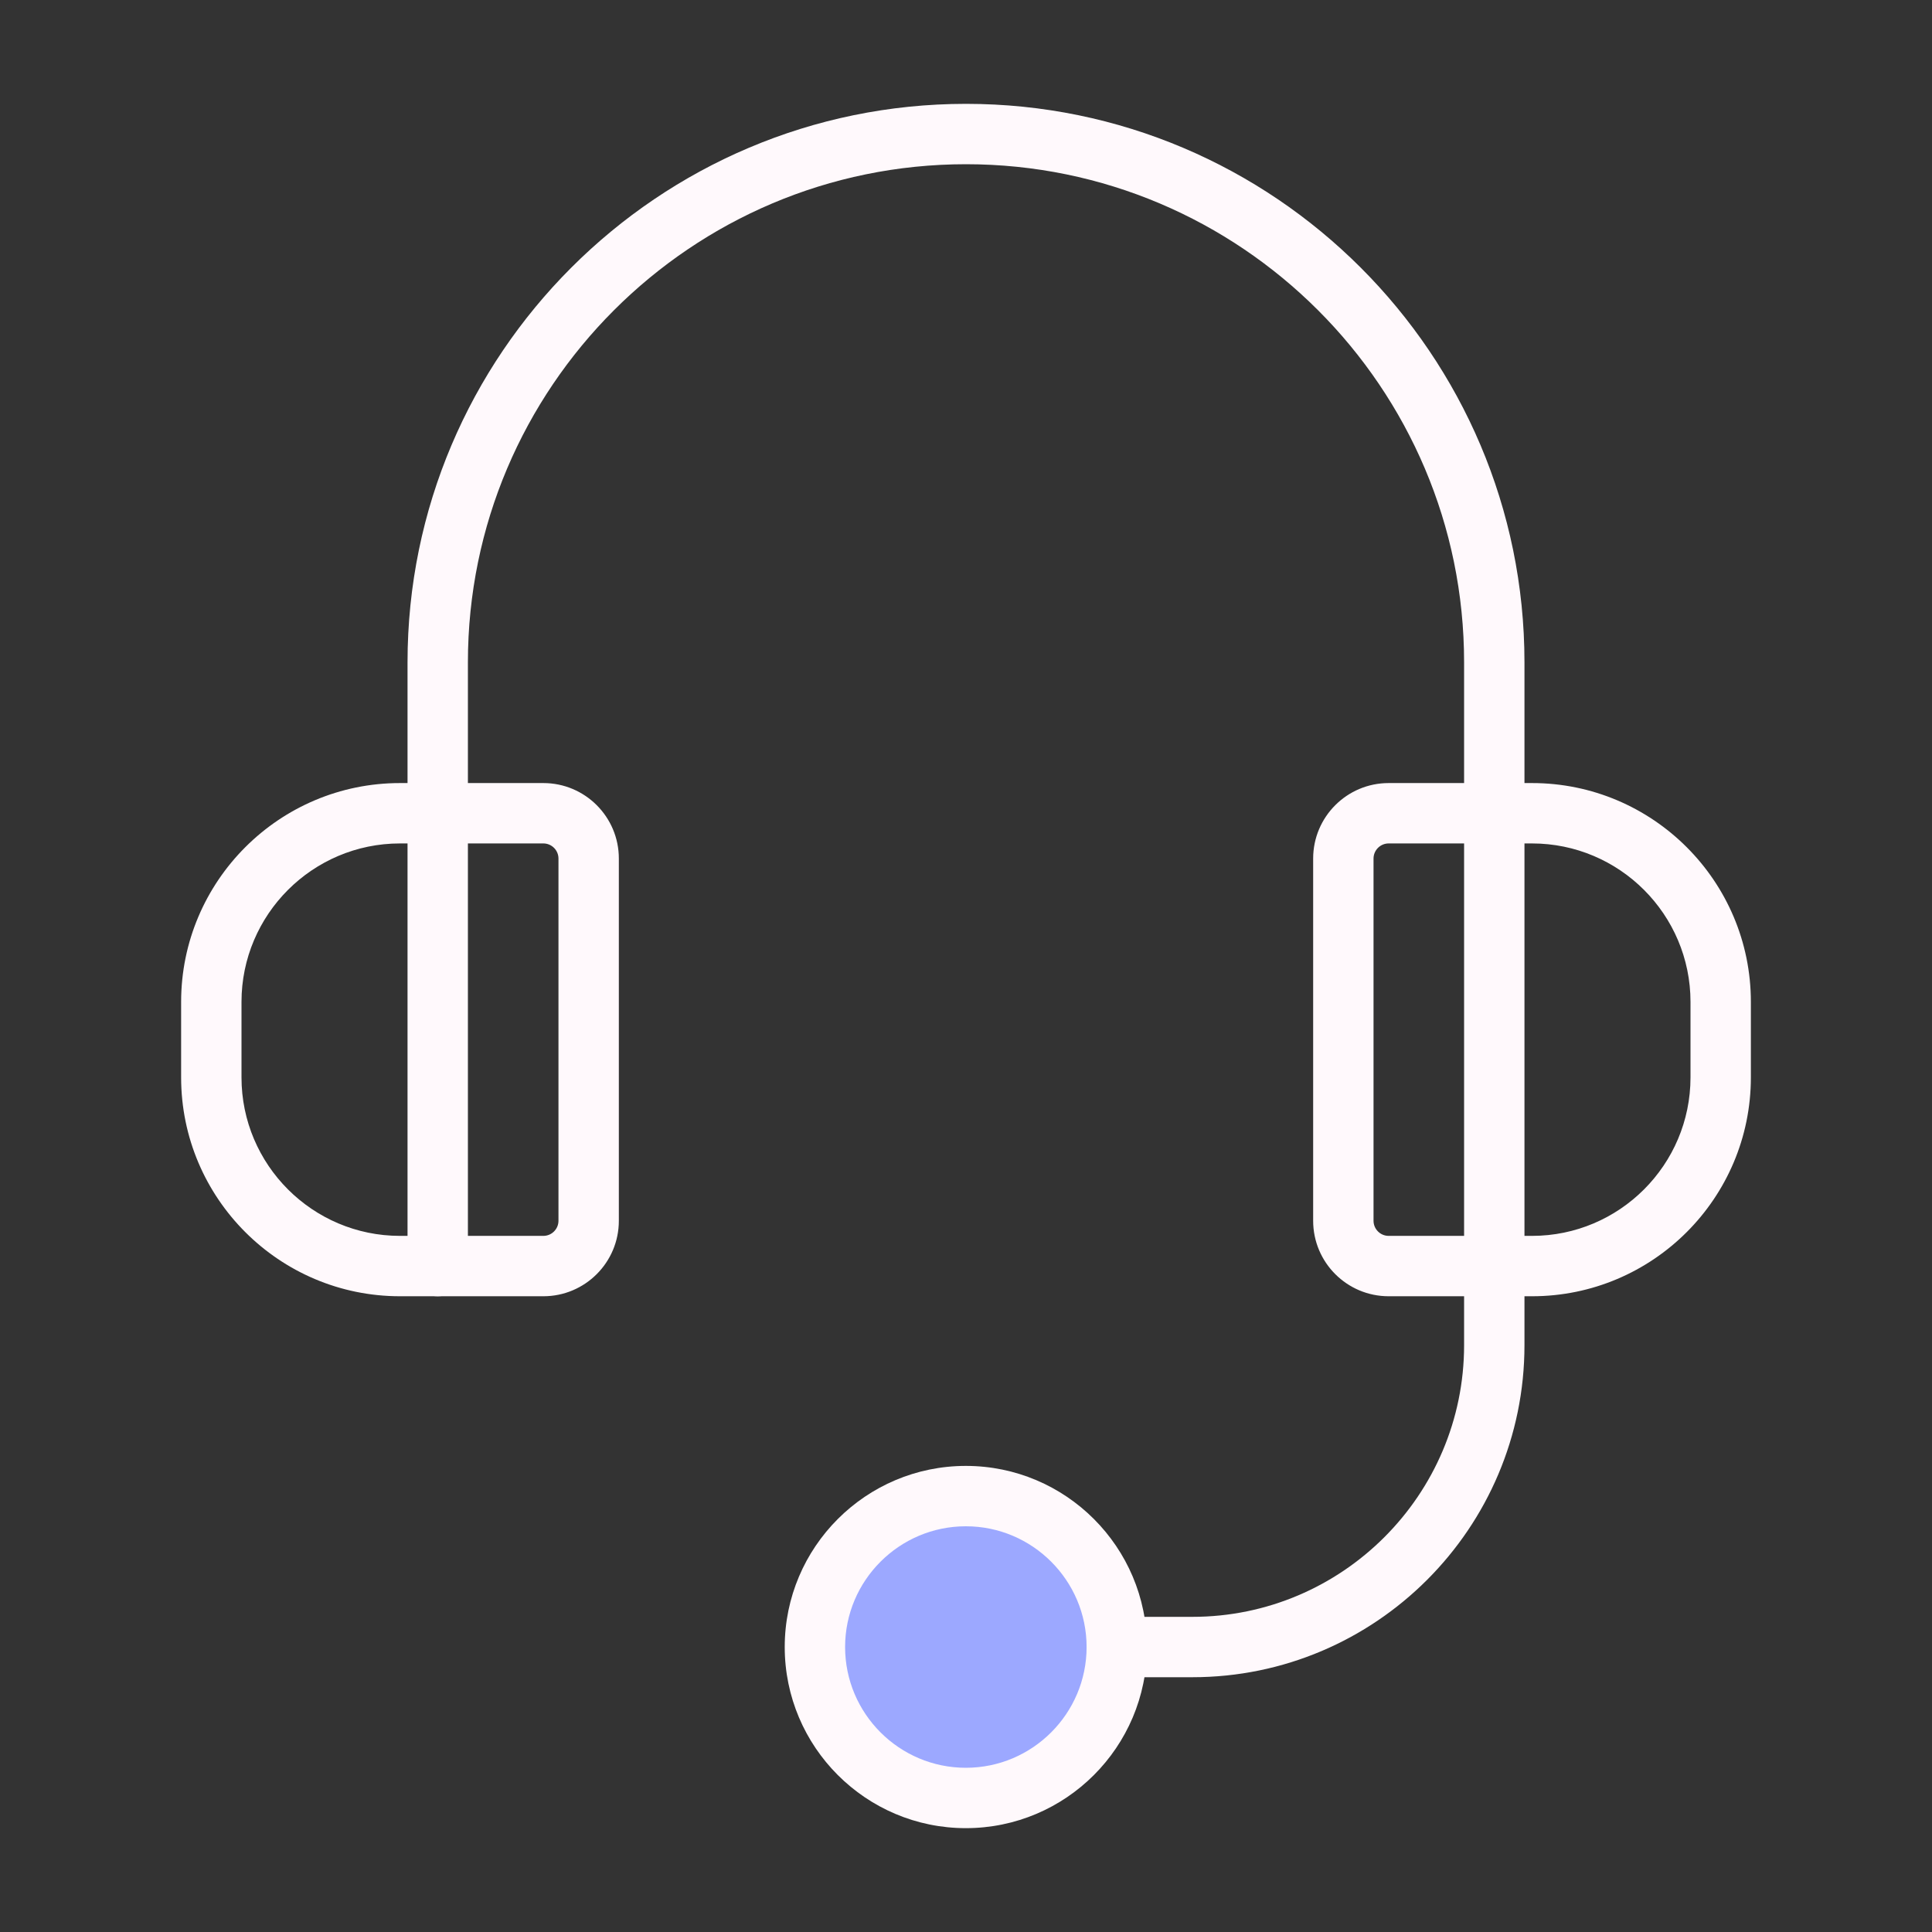
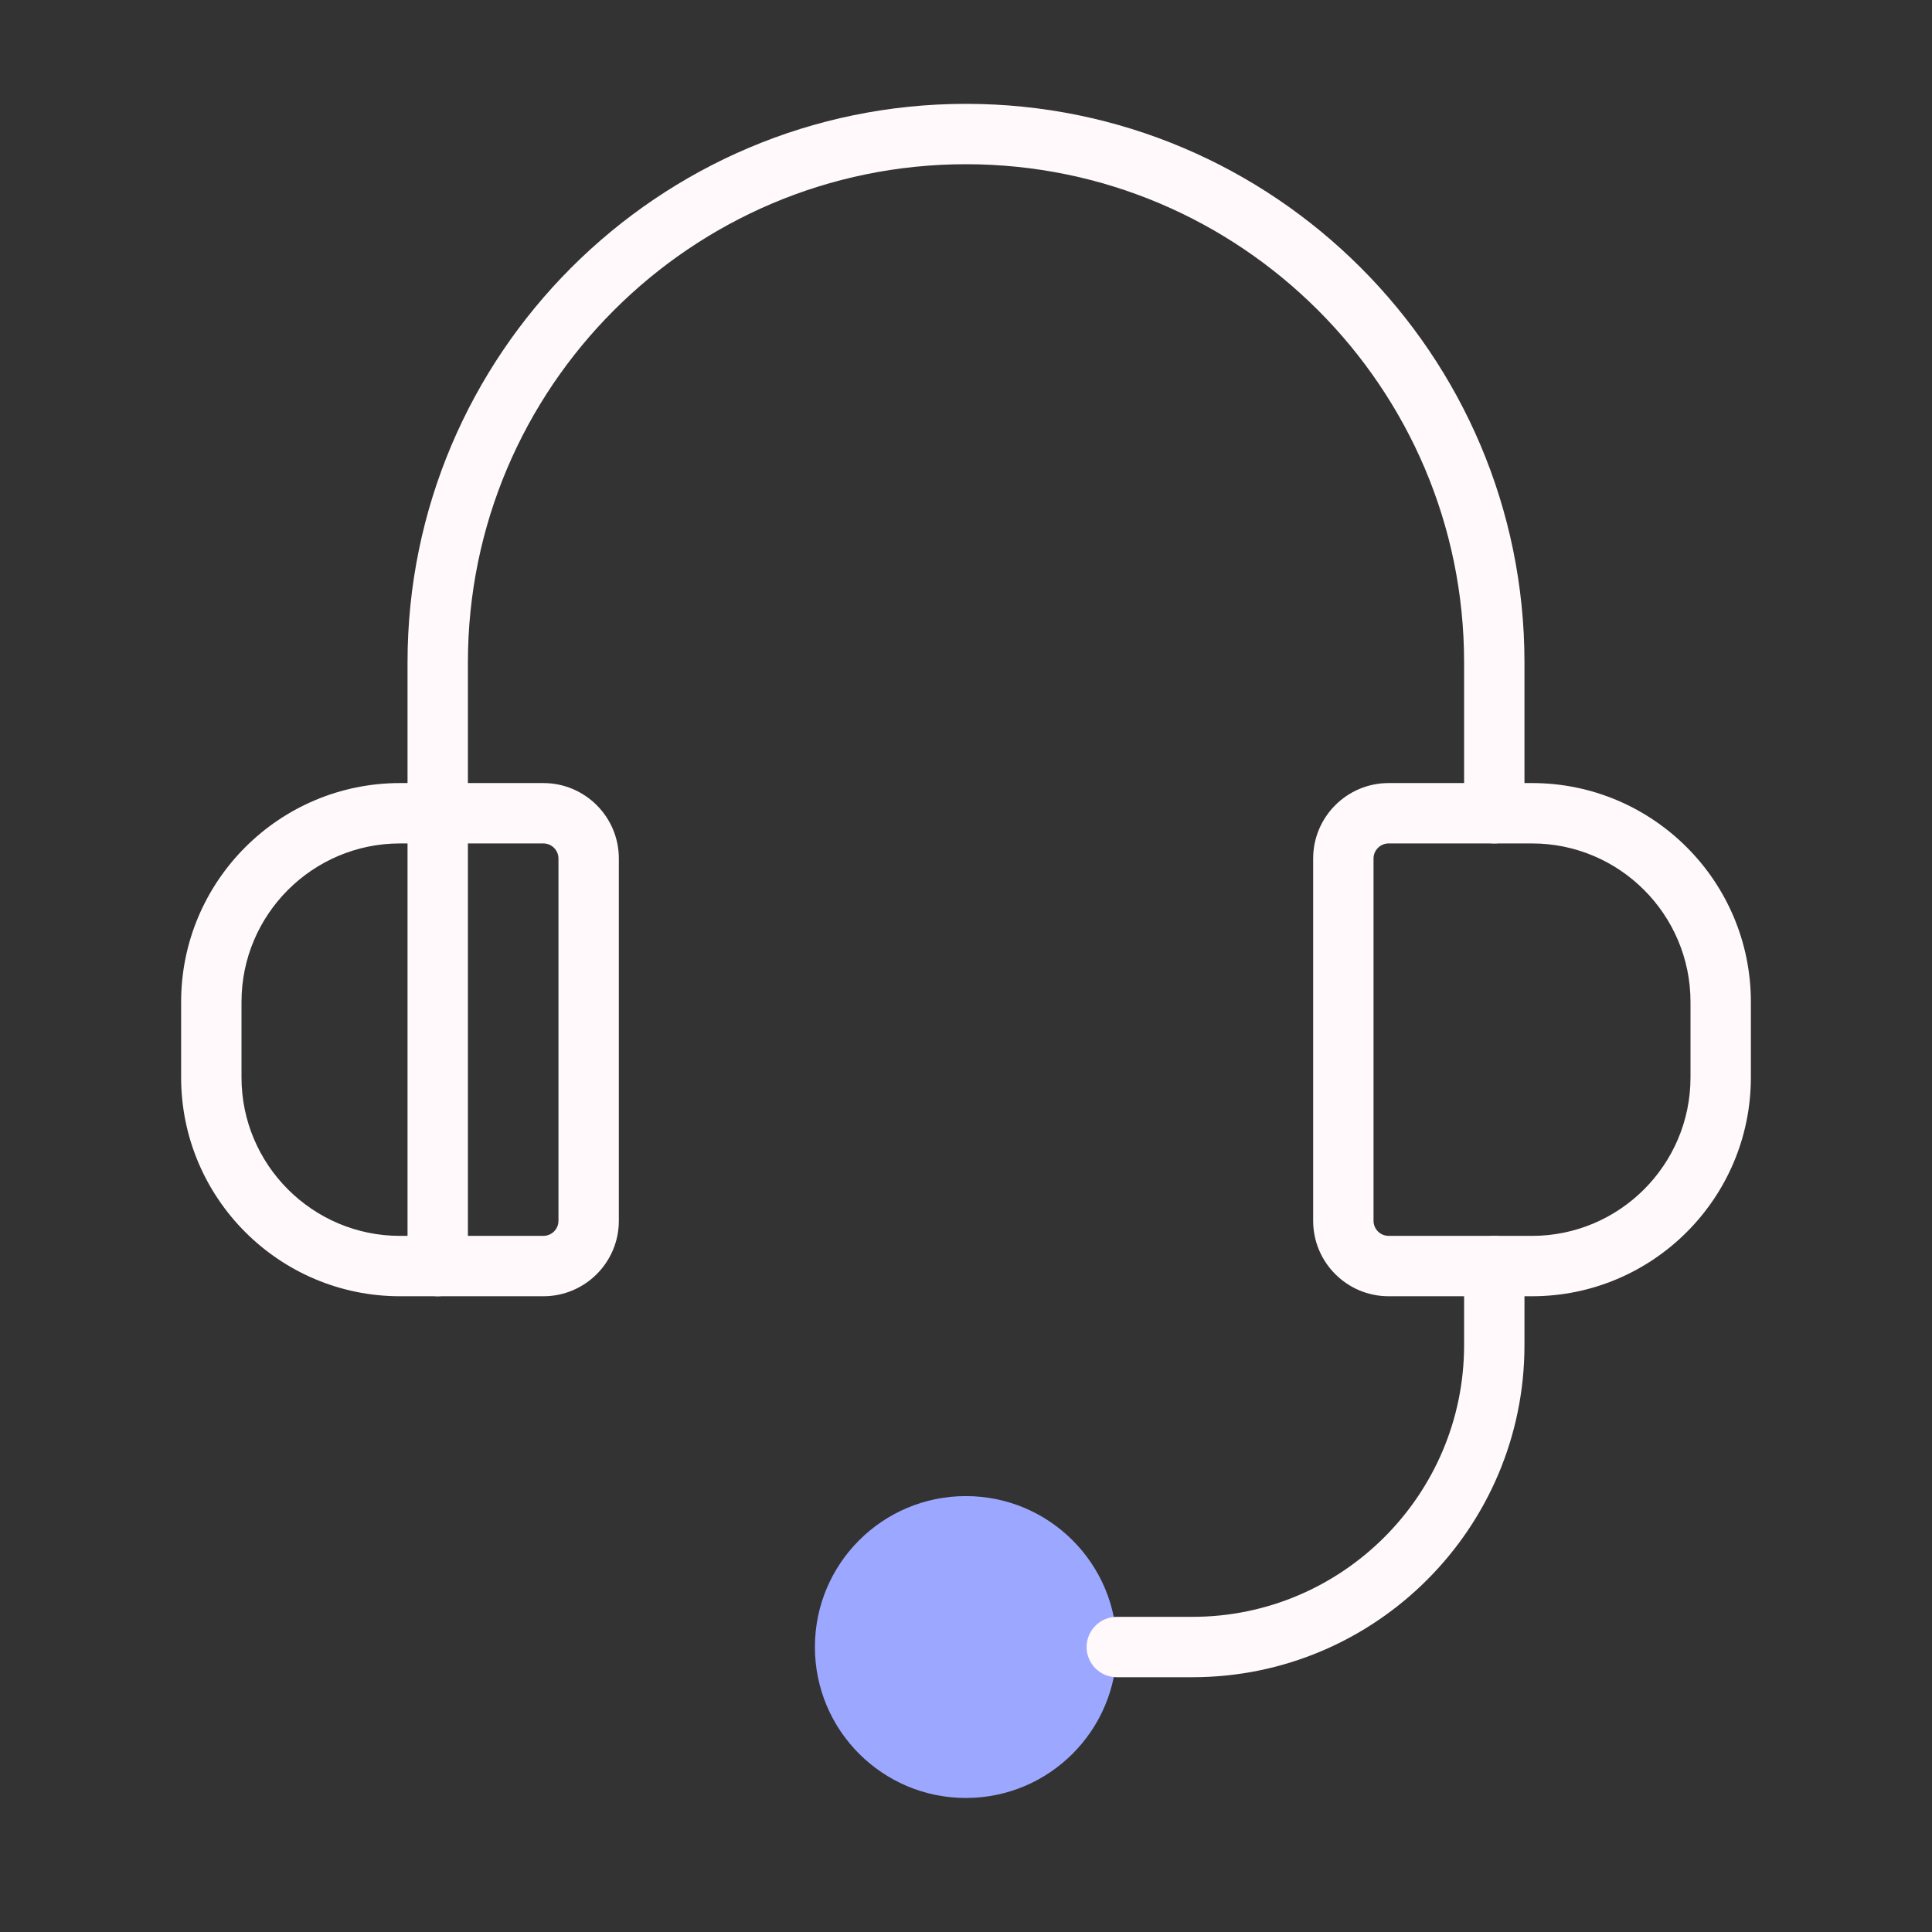
<svg xmlns="http://www.w3.org/2000/svg" id="Layer_1" data-name="Layer 1" viewBox="0 0 128 128">
  <rect x="0" y="0" width="128" height="128" fill="#333333" stroke="none" />
  <defs>
    <style>
      .cls-1 {
        fill: #fff9fc;
      }

      .cls-2 {
        fill: #9ca8ff;
      }
    </style>
  </defs>
  <path class="cls-1" d="M36,85.88h-9.5c-8,0-14.5-6.5-14.5-14.5v-5c0-8,6.5-14.5,14.5-14.5h9.5c2.76,0,5,2.24,5,5v24c0,2.76-2.24,5-5,5ZM26.5,55.88c-5.79,0-10.5,4.71-10.5,10.5v5c0,5.79,4.71,10.5,10.5,10.5h9.5c.55,0,1-.45,1-1v-24c0-.55-.45-1-1-1h-9.5Z" />
  <path class="cls-1" d="M101.5,85.88h-9.5c-2.76,0-5-2.24-5-5v-24c0-2.76,2.24-5,5-5h9.5c8,0,14.5,6.5,14.5,14.5v5c0,8-6.5,14.5-14.5,14.5ZM92,55.88c-.55,0-1,.45-1,1v24c0,.55.45,1,1,1h9.5c5.79,0,10.5-4.71,10.5-10.5v-5c0-5.79-4.71-10.5-10.5-10.5h-9.5Z" />
  <path class="cls-1" d="M99,55.88c-1.1,0-2-.9-2-2v-10c0-18.2-14.8-33-33-33S31,25.68,31,43.88v10c0,1.1-.9,2-2,2s-2-.9-2-2v-10c0-20.4,16.6-37,37-37s37,16.6,37,37v10c0,1.1-.9,2-2,2Z" />
  <g>
    <circle class="cls-2" cx="63.99" cy="109.12" r="10" />
-     <path class="cls-1" d="M63.99,121.12c-6.62,0-12-5.38-12-12s5.38-12,12-12,12,5.38,12,12-5.38,12-12,12ZM63.99,101.12c-4.41,0-8,3.59-8,8s3.59,8,8,8,8-3.59,8-8-3.59-8-8-8Z" />
  </g>
  <path class="cls-1" d="M79,111.12h-5.01c-1.1,0-2-.9-2-2s.9-2,2-2h5.01c9.92,0,18-8.08,18-18v-5.24c0-1.1.9-2,2-2s2,.9,2,2v5.24c0,12.13-9.87,22-22,22Z" />
  <path class="cls-1" d="M29,85.88c-1.1,0-2-.9-2-2v-30c0-1.1.9-2,2-2s2,.9,2,2v30c0,1.1-.9,2-2,2Z" />
-   <path class="cls-1" d="M99,85.88c-1.1,0-2-.9-2-2v-30c0-1.1.9-2,2-2s2,.9,2,2v30c0,1.1-.9,2-2,2Z" />
</svg>